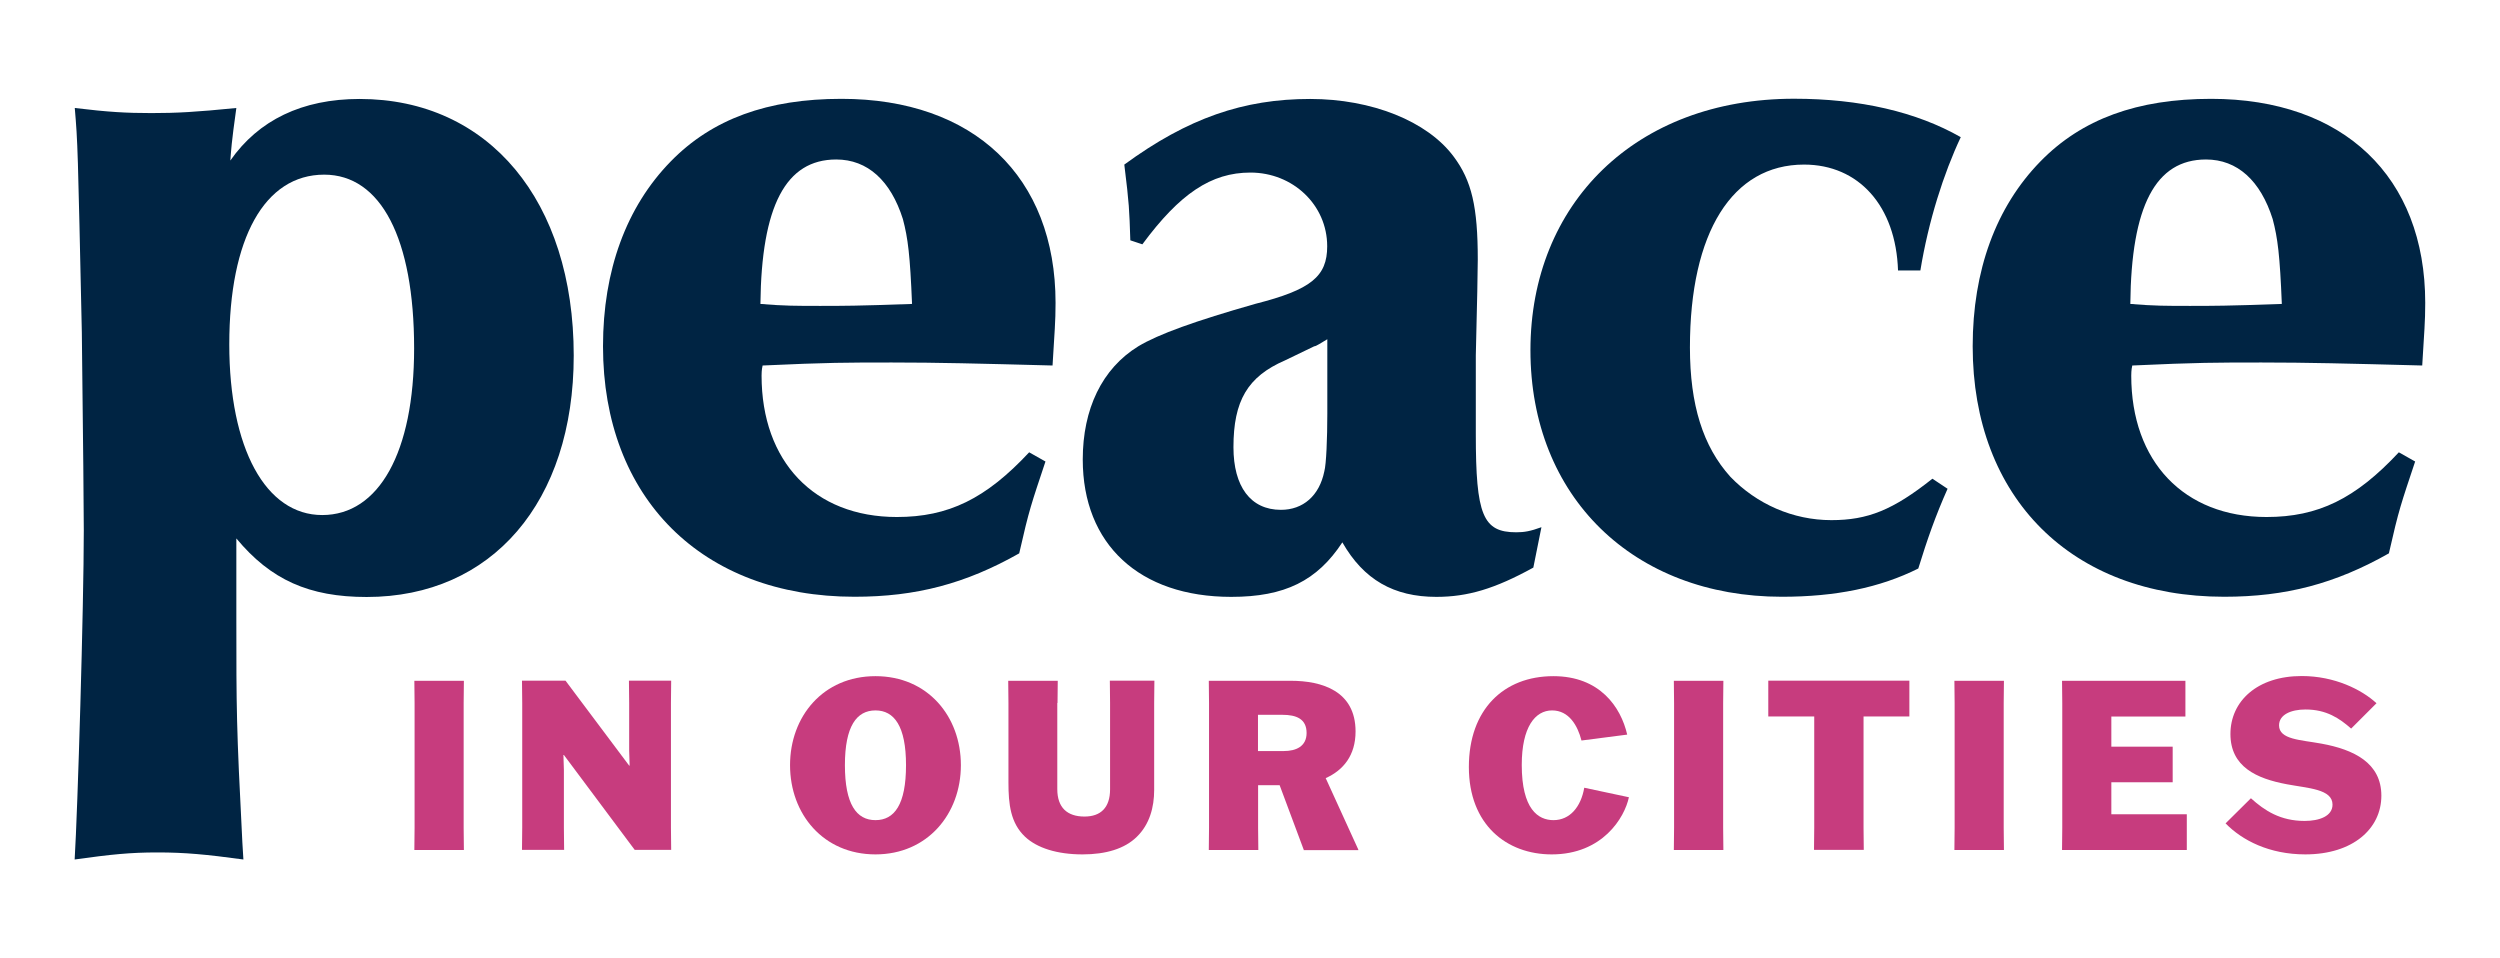
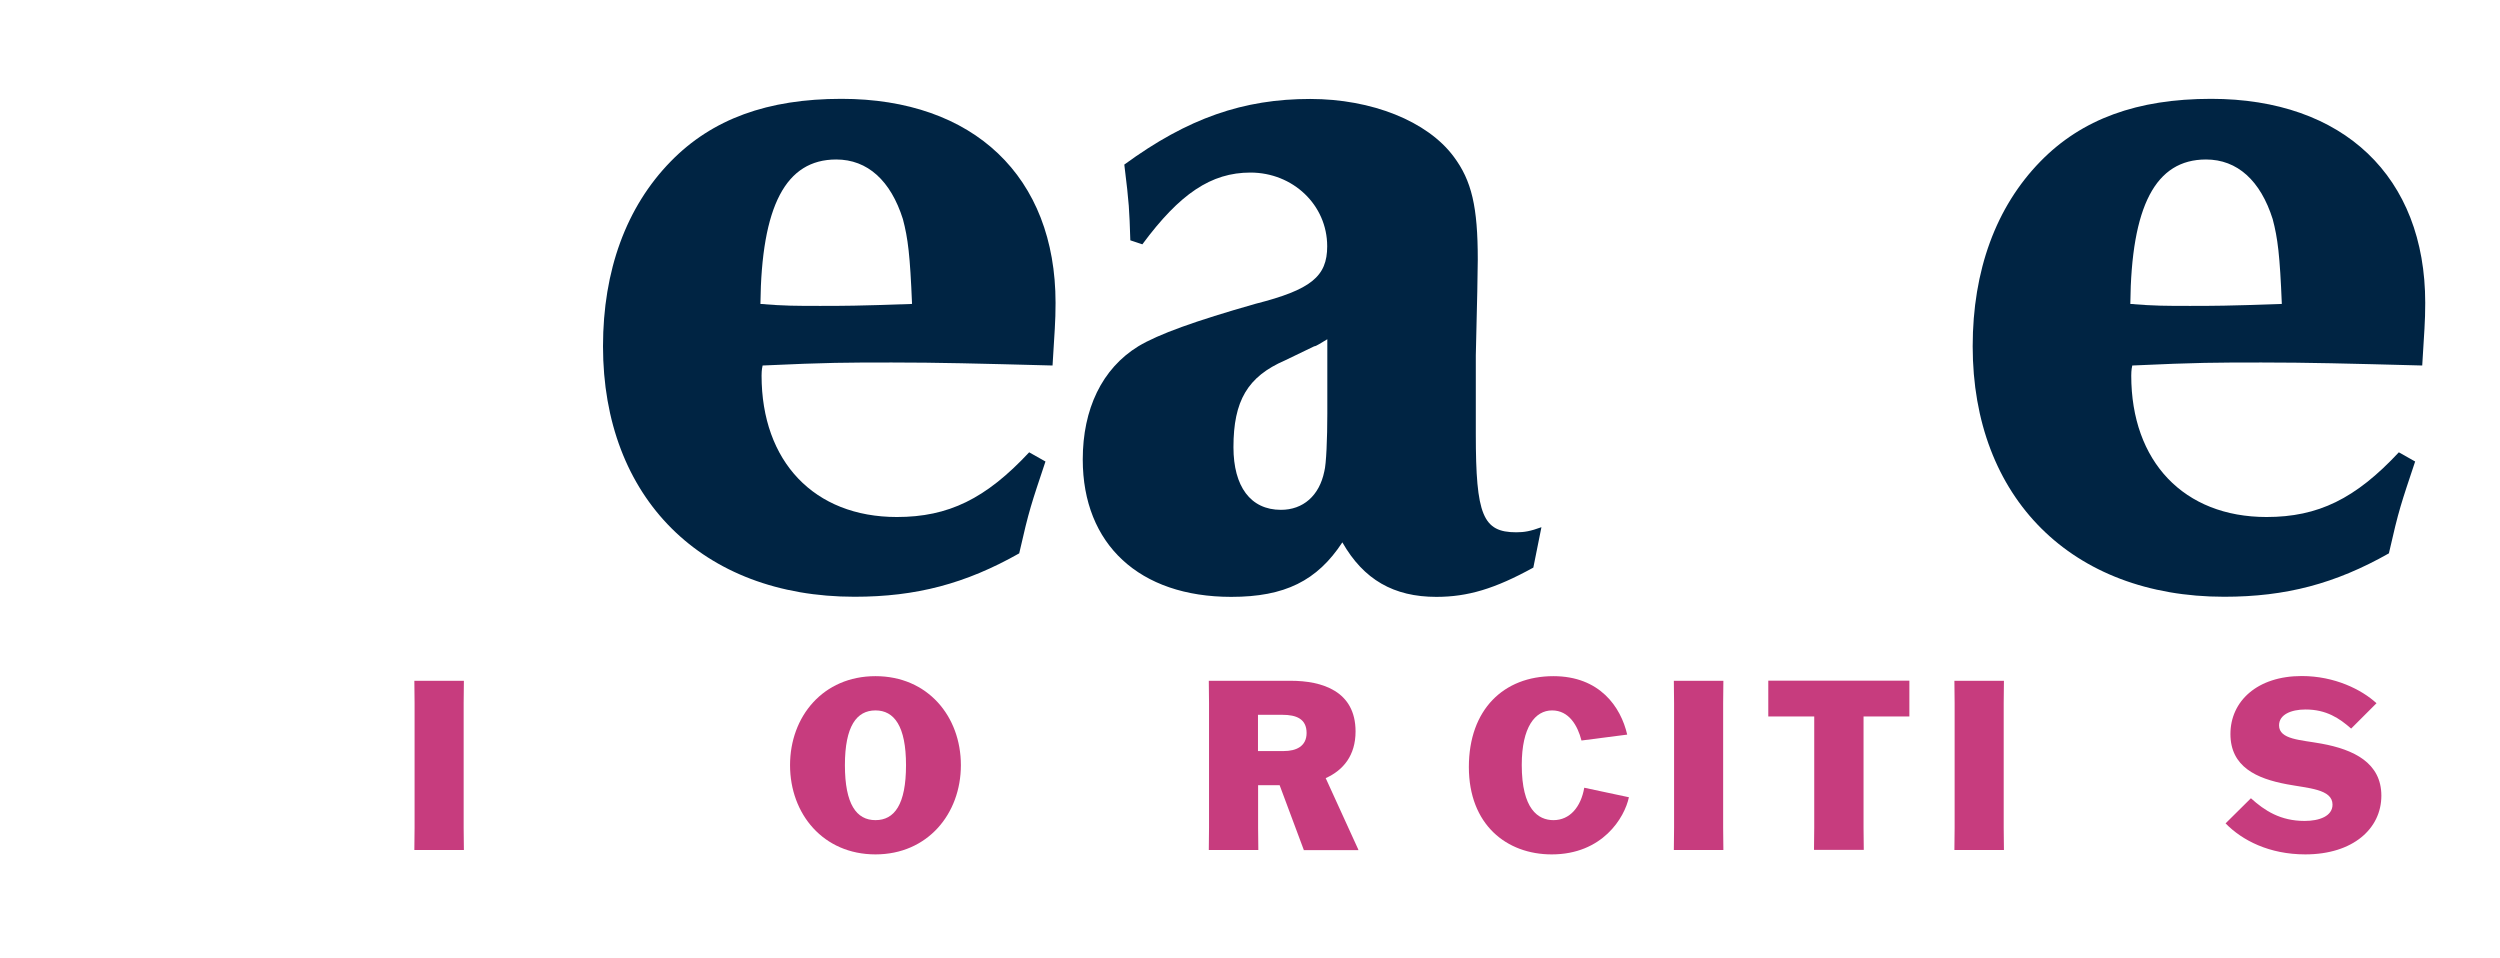
<svg xmlns="http://www.w3.org/2000/svg" id="Layer_1" viewBox="0 0 216 82.8">
  <defs>
    <style>.cls-1{fill:#c73c7e;}.cls-1,.cls-2{stroke-width:0px;}.cls-2{fill:#002443;}</style>
  </defs>
-   <path class="cls-2" d="M21.03,74.26c-3.23-.44-5.06-.61-7.42-.61s-4.01.17-7.16.61c.26-4.19.79-21.91.79-28.45q0-2.53-.17-17.11c-.35-16.06-.35-16.32-.61-19.37,2.88.35,4.45.44,6.63.44s3.84-.09,7.33-.44c-.44,3.14-.44,3.58-.52,4.54,2.44-3.49,6.2-5.32,11.17-5.32,11.17,0,18.5,8.82,18.5,22.17,0,12.65-7.07,20.86-17.89,20.86-4.97,0-8.29-1.48-11.26-5.06v6.81c0,8.03,0,9.34.52,19.46l.09,1.48ZM19.81,29.75c0,8.99,3.14,14.75,8.03,14.75s7.94-5.41,7.94-14.4c0-9.51-2.88-15.01-7.77-15.01-5.15,0-8.2,5.5-8.2,14.66Z" />
  <path class="cls-2" d="M90.33,39.87c-1.22,3.67-1.4,4.1-2.27,7.94-4.63,2.62-8.9,3.75-14.23,3.75-13.18,0-21.73-8.55-21.73-21.64,0-6.55,2.01-12.04,5.85-15.97,3.58-3.67,8.38-5.41,14.75-5.41,11.43,0,18.5,6.72,18.5,17.63,0,1.66-.09,2.53-.26,5.41-6.46-.17-9.95-.26-13.88-.26s-5.5,0-11.17.26c-.09.35-.09.79-.09.87,0,7.42,4.54,12.22,11.69,12.22,4.45,0,7.68-1.57,11.43-5.59l1.4.79ZM70.86,26.43c1.92,0,3.23,0,7.94-.17-.17-4.19-.35-5.67-.79-7.33-1.05-3.32-3.05-5.15-5.76-5.15-4.36,0-6.46,4.01-6.55,12.48,2.01.17,3.14.17,5.15.17Z" />
  <path class="cls-2" d="M97.66,20.76c-.09-2.7-.09-3.05-.52-6.54,5.5-4.02,10.3-5.67,16.06-5.67,5.32,0,10.12,1.92,12.39,4.97,1.57,2.09,2.09,4.36,2.09,8.9q0,1.4-.17,8.29v6.81c0,6.98.61,8.47,3.49,8.47.7,0,1.22-.09,2.18-.44l-.7,3.49c-3.32,1.83-5.67,2.53-8.38,2.53-3.67,0-6.28-1.48-8.12-4.71-2.18,3.32-4.97,4.71-9.6,4.71-7.94,0-12.83-4.54-12.83-11.87,0-4.36,1.66-7.85,4.8-9.78,1.75-1.05,4.89-2.18,10.12-3.67,4.8-1.22,6.2-2.36,6.2-4.97,0-3.58-2.97-6.37-6.63-6.37-3.4,0-6.11,1.83-9.34,6.2l-1.05-.35ZM114.68,29.31c-.61.35-.96.61-1.13.61l-2.53,1.22c-3.23,1.4-4.45,3.49-4.45,7.5,0,3.4,1.48,5.41,4.1,5.41,1.92,0,3.32-1.22,3.75-3.32.17-.61.26-2.88.26-4.97v-6.46Z" />
-   <path class="cls-2" d="M163.99,23.38c-.18-5.59-3.4-9.16-8.12-9.16-6.2,0-9.86,5.85-9.86,15.8,0,4.97,1.13,8.55,3.49,11.17,2.27,2.36,5.41,3.75,8.73,3.75,3.14,0,5.32-.87,8.73-3.58l1.31.87c-1.05,2.36-1.75,4.36-2.53,6.89-3.32,1.66-7.16,2.44-11.78,2.44-12.83,0-21.73-8.64-21.73-21.3s9.08-21.73,22.78-21.73c5.67,0,10.56,1.13,14.4,3.32-1.48,3.14-2.79,7.24-3.49,11.52h-1.92Z" />
  <path class="cls-2" d="M208.67,39.87c-1.22,3.67-1.4,4.1-2.27,7.94-4.63,2.62-8.9,3.75-14.23,3.75-13.18,0-21.73-8.55-21.73-21.64,0-6.55,2.01-12.04,5.85-15.97,3.58-3.67,8.38-5.41,14.75-5.41,11.43,0,18.5,6.72,18.5,17.63,0,1.66-.09,2.53-.26,5.41-6.46-.17-9.95-.26-13.88-.26s-5.5,0-11.17.26c-.09.35-.09.79-.09.87,0,7.42,4.54,12.22,11.69,12.22,4.45,0,7.68-1.57,11.43-5.59l1.4.79ZM189.21,26.43c1.92,0,3.23,0,7.94-.17-.17-4.19-.35-5.67-.79-7.33-1.05-3.32-3.05-5.15-5.76-5.15-4.36,0-6.46,4.01-6.54,12.48,2.01.17,3.14.17,5.15.17Z" />
  <path class="cls-1" d="M35.8,73.44l.02-1.92v-10.78l-.02-1.92h4.28l-.02,1.92v10.78l.02,1.92h-4.28Z" />
-   <path class="cls-1" d="M54.35,58.81h3.64l-.02,1.92v10.78l.02,1.92h-3.15l-6.12-8.2h-.04l.04,1.29v4.99l.02,1.92h-3.64l.02-1.92v-10.78l-.02-1.92h3.76l5.5,7.34h.04l-.04-1.29v-4.13l-.02-1.92Z" />
  <path class="cls-1" d="M68.26,66.11c0-4.21,2.86-7.69,7.38-7.69s7.38,3.48,7.38,7.69-2.88,7.71-7.38,7.71-7.38-3.48-7.38-7.71ZM78.28,66.11c0-3.37-1.02-4.73-2.64-4.73s-2.64,1.35-2.64,4.73,1,4.75,2.64,4.75,2.64-1.35,2.64-4.75Z" />
-   <path class="cls-1" d="M91.35,60.73v7.45c0,1.6.86,2.37,2.35,2.37,1.41,0,2.21-.78,2.21-2.35v-7.47l-.02-1.92h3.85l-.02,1.92v7.53c0,1.47-.39,2.97-1.51,4.05-1.04,1.02-2.66,1.51-4.68,1.51-2.19,0-3.93-.55-4.97-1.53-1.25-1.19-1.43-2.8-1.43-4.68v-6.87l-.02-1.92h4.28l-.02,1.92Z" />
  <path class="cls-1" d="M112.65,73.44l-2.09-5.6h-1.86v3.68l.02,1.92h-4.28l.02-1.92v-10.78l-.02-1.92h7.08c2.7,0,5.6.88,5.6,4.38,0,2.07-1.06,3.35-2.58,4.03l2.82,6.18v.04h-4.73ZM108.7,64.89h2.23c1.06,0,1.96-.41,1.96-1.56,0-1.23-.9-1.57-2.09-1.57h-2.11v3.13Z" />
  <path class="cls-1" d="M140.74,68.87c-.37,1.78-2.29,4.95-6.67,4.95-3.91,0-7.16-2.58-7.16-7.55s3.01-7.85,7.3-7.85c4.01,0,5.83,2.66,6.38,5.05l-3.95.51c-.33-1.29-1.08-2.6-2.54-2.6s-2.62,1.43-2.62,4.71c0,3.82,1.41,4.77,2.74,4.77,1.41,0,2.37-1.13,2.66-2.8l3.85.82Z" />
  <path class="cls-1" d="M144.62,73.44l.02-1.92v-10.78l-.02-1.92h4.28l-.02,1.92v10.78l.02,1.92h-4.28Z" />
  <path class="cls-1" d="M161.01,61.9v9.61l.02,1.92h-4.3l.02-1.92v-9.61h-3.97v-3.09h12.19v3.09h-3.97Z" />
  <path class="cls-1" d="M168.86,73.44l.02-1.92v-10.78l-.02-1.92h4.28l-.02,1.92v10.78l.02,1.92h-4.28Z" />
-   <path class="cls-1" d="M187.72,67.59h-5.3v2.76h6.52v3.09h-10.78l.02-1.92v-10.78l-.02-1.92h10.66v3.09h-6.4v2.6h5.3v3.09Z" />
  <path class="cls-1" d="M203.15,62.96c-1.02-.9-2.15-1.66-3.95-1.66-1.27,0-2.29.45-2.29,1.37,0,1.23,1.86,1.25,3.66,1.58,2.8.51,5.18,1.66,5.18,4.5s-2.45,5.07-6.57,5.07c-3.11,0-5.46-1.21-6.89-2.68l2.19-2.17c1.19,1.08,2.56,1.96,4.64,1.96,1.27,0,2.41-.41,2.41-1.41,0-1.35-2.11-1.41-3.95-1.76-2.62-.49-4.87-1.51-4.87-4.34s2.31-5.01,6.16-5.01c2.84,0,5.18,1.17,6.46,2.35l-2.19,2.19Z" />
</svg>